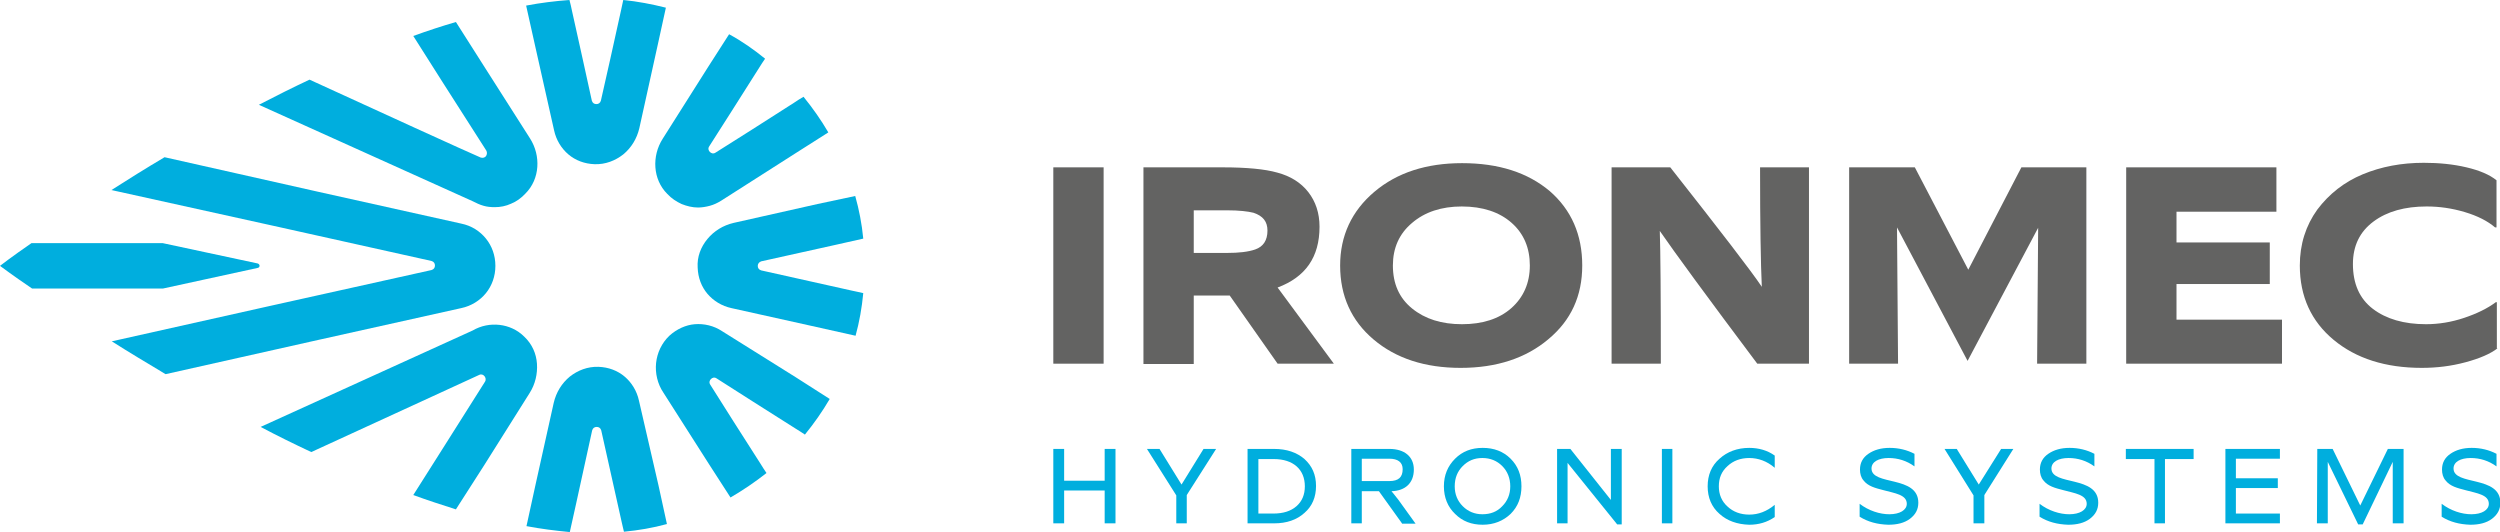
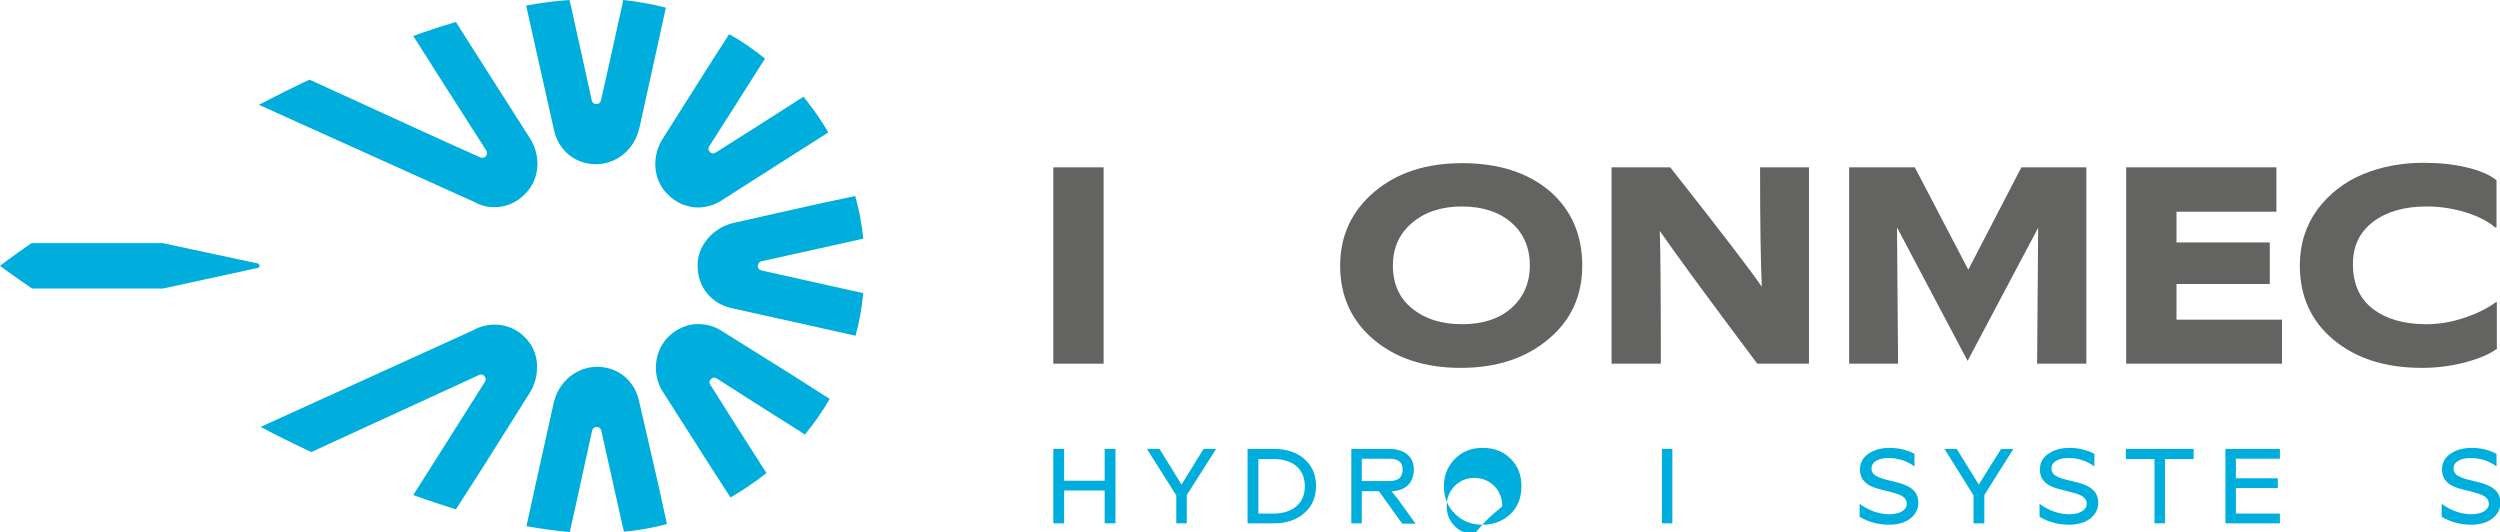
<svg xmlns="http://www.w3.org/2000/svg" id="Livello_1" x="0px" y="0px" viewBox="0 0 715.6 152.3" style="enable-background:new 0 0 715.6 152.3;" xml:space="preserve">
  <style type="text/css">	.st0{fill:#00AEDE;}	.st1{fill:#636362;}</style>
  <g>
    <polygon class="st0" points="316.2,128.5 319.3,128.5 319.3,149.8 316.2,149.8 316.2,140.4 304.6,140.4 304.6,149.8 301.5,149.8   301.5,128.5 304.6,128.5 304.6,137.6 316.2,137.6  " />
    <polygon class="st0" points="344.5,128.5 348.1,128.5 339.7,141.7 339.7,149.8 336.7,149.8 336.7,141.8 328.3,128.5 331.9,128.5   338.2,138.7  " />
    <path class="st0" d="M364.7,128.5c3.6,0,6.5,1,8.7,2.9c2.2,2,3.3,4.5,3.3,7.7s-1.1,5.8-3.3,7.7c-2.2,2-5.1,3-8.7,3h-7.6v-21.3  H364.7z M364.5,147c2.8,0,5-0.7,6.6-2.1c1.6-1.4,2.4-3.3,2.4-5.7c0-4.8-3.3-7.8-8.9-7.8h-4.4V147H364.5z" />
    <path class="st0" d="M401.3,149.8l-6.6-9.2h-4.9v9.2h-3v-21.3h10.9c4.3,0,7,2.2,7,5.9c0,3.8-2.4,6.1-6.4,6.2c0.6,0.7,1.2,1.5,2,2.5  l4.9,6.8H401.3z M389.8,131.3v6.4h7.9c2.6,0,3.8-1.1,3.8-3.4c0-2-1.4-3-3.8-3H389.8z" />
-     <path class="st0" d="M432.4,131.3c2.1,2.1,3.1,4.7,3.1,7.9c0,3.2-1,5.8-3.1,7.9c-2.1,2-4.8,3.1-8,3.1s-5.8-1-7.9-3.1  c-2.1-2-3.2-4.7-3.2-7.9c0-3.2,1.1-5.8,3.2-7.9c2.1-2.1,4.7-3.1,7.9-3.1S430.3,129.2,432.4,131.3 M430,144.9  c1.5-1.5,2.3-3.4,2.3-5.7c0-2.3-0.8-4.3-2.3-5.8c-1.5-1.5-3.4-2.3-5.7-2.3s-4.1,0.8-5.6,2.3c-1.5,1.5-2.3,3.4-2.3,5.8  c0,2.3,0.8,4.2,2.3,5.7c1.5,1.5,3.4,2.3,5.6,2.3C426.6,147.2,428.5,146.5,430,144.9" />
-     <polygon class="st0" points="461.1,128.5 464.2,128.5 464.2,150.1 462.9,150.1 448.7,132.5 448.7,149.8 445.7,149.8 445.7,128.5   449.5,128.5 461.1,143.1  " />
+     <path class="st0" d="M432.4,131.3c2.1,2.1,3.1,4.7,3.1,7.9c0,3.2-1,5.8-3.1,7.9c-2.1,2-4.8,3.1-8,3.1s-5.8-1-7.9-3.1  c-2.1-2-3.2-4.7-3.2-7.9c0-3.2,1.1-5.8,3.2-7.9c2.1-2.1,4.7-3.1,7.9-3.1S430.3,129.2,432.4,131.3 M430,144.9  c0-2.3-0.8-4.3-2.3-5.8c-1.5-1.5-3.4-2.3-5.7-2.3s-4.1,0.8-5.6,2.3c-1.5,1.5-2.3,3.4-2.3,5.8  c0,2.3,0.8,4.2,2.3,5.7c1.5,1.5,3.4,2.3,5.6,2.3C426.6,147.2,428.5,146.5,430,144.9" />
    <rect x="475.7" y="128.5" class="st0" width="3" height="21.3" />
-     <path class="st0" d="M492.2,147.1c-2.3-2-3.4-4.7-3.4-7.9c0-3.2,1.1-5.9,3.4-7.9c2.2-2,5.1-3.1,8.5-3.1c2.7,0,5.2,0.7,7.3,2.2v3.5  c-2.2-1.9-4.7-2.8-7.3-2.8c-2.5,0-4.6,0.8-6.2,2.3c-1.7,1.5-2.5,3.4-2.5,5.8c0,2.3,0.8,4.3,2.5,5.8c1.6,1.5,3.7,2.3,6.2,2.3  c2.6,0,5-0.9,7.3-2.8v3.5c-2.2,1.5-4.6,2.2-7.3,2.2C497.3,150.1,494.4,149.1,492.2,147.1" />
    <path class="st0" d="M532.3,147.9v-3.7c2.6,2,5.8,3,8.5,3c3,0,5-1.2,5-3c0-2.6-3.4-3-6.7-3.9c-2.3-0.6-4.4-1.1-5.7-2.8  c-0.7-0.8-1-1.9-1-3.1c0-1.9,0.8-3.4,2.4-4.5c1.6-1.1,3.6-1.7,6.1-1.7c2.6,0,5,0.6,7.1,1.7v3.6c-2.2-1.6-4.7-2.4-7.4-2.4  c-2.9,0-4.9,1.1-4.9,3c0,5,13.4,1.9,13.4,9.8c0,1.9-0.8,3.4-2.4,4.6c-1.6,1.2-3.7,1.7-6.2,1.7C537.4,150.1,534.7,149.4,532.3,147.9  " />
    <polygon class="st0" points="572.8,128.5 576.3,128.5 568,141.7 568,149.8 564.9,149.8 564.9,141.8 556.6,128.5 560.1,128.5   566.4,138.7  " />
    <path class="st0" d="M583.8,147.9v-3.7c2.6,2,5.8,3,8.5,3c3,0,5-1.2,5-3c0-2.6-3.4-3-6.7-3.9c-2.3-0.6-4.4-1.1-5.7-2.8  c-0.7-0.8-1-1.9-1-3.1c0-1.9,0.8-3.4,2.4-4.5c1.6-1.1,3.6-1.7,6.1-1.7c2.6,0,5,0.6,7.1,1.7v3.6c-2.2-1.6-4.7-2.4-7.4-2.4  c-2.9,0-4.9,1.1-4.9,3c0,5,13.4,1.9,13.4,9.8c0,1.9-0.8,3.4-2.4,4.6c-1.6,1.2-3.7,1.7-6.2,1.7C588.9,150.1,586.2,149.4,583.8,147.9  " />
    <polygon class="st0" points="627.9,128.5 627.9,131.4 619.7,131.4 619.7,149.8 616.7,149.8 616.7,131.4 608.5,131.4 608.5,128.5    " />
    <polygon class="st0" points="652.6,131.3 640,131.3 640,136.9 652,136.9 652,139.7 640,139.7 640,147 652.6,147 652.6,149.8   637,149.8 637,128.5 652.6,128.5  " />
-     <polygon class="st0" points="683.5,128.5 688,128.5 688,149.8 684.9,149.8 684.9,132.2 676.3,150.1 675,150.1 666.3,132.2   666.3,149.8 663.2,149.8 663.3,128.5 667.7,128.5 675.6,144.7  " />
    <path class="st0" d="M698.9,147.9v-3.7c2.6,2,5.8,3,8.5,3c3,0,5-1.2,5-3c0-2.6-3.4-3-6.7-3.9c-2.3-0.6-4.4-1.1-5.7-2.8  c-0.7-0.8-1-1.9-1-3.1c0-1.9,0.8-3.4,2.4-4.5c1.6-1.1,3.6-1.7,6.1-1.7c2.6,0,5,0.6,7.1,1.7v3.6c-2.2-1.6-4.7-2.4-7.4-2.4  c-2.9,0-4.9,1.1-4.9,3c0,5,13.4,1.9,13.4,9.8c0,1.9-0.8,3.4-2.4,4.6c-1.6,1.2-3.7,1.7-6.2,1.7C704,150.1,701.3,149.4,698.9,147.9" />
    <path class="st0" d="M182.9,114.7c-0.6-2.8-2.1-5.2-4.1-6.9c-2-1.7-4.6-2.7-7.5-2.8c-3.1-0.1-5.9,1-8.2,2.8  c-2.3,1.9-3.9,4.5-4.6,7.5l-5.2,23.4l-2.6,11.9c4.2,0.8,8.3,1.3,12.4,1.7l1.8-8.1l4.6-21c0.2-0.7,0.7-1,1.3-1c0.6,0,1.1,0.3,1.3,1  c1.4,6.4,3.8,17,5.8,26c0.2,1,0.5,2.1,0.7,3c4.2-0.4,8.3-1.1,12.3-2.2l-2.4-11L182.9,114.7z" />
    <path class="st0" d="M158.6,37.3c0.6,2.8,2.1,5.2,4.1,6.9c2,1.7,4.6,2.7,7.5,2.8c3.1,0.1,5.9-1,8.2-2.8c2.3-1.9,3.9-4.5,4.6-7.5  l5.3-24l2.3-10.5c-4-1-8.1-1.8-12.2-2.2c-0.2,0.9-0.4,1.9-0.6,2.8c-2,9-4.3,19.6-5.8,26c-0.2,0.7-0.7,1-1.3,1c-0.6,0-1.1-0.3-1.3-1  c-1.4-6.4-3.7-16.9-5.7-25.8C163.5,2.1,163.3,1,163,0c-4.1,0.3-8.2,0.8-12.4,1.6l2.7,12.1L158.6,37.3z" />
    <path class="st0" d="M210,63.8c-3,0.7-5.6,2.3-7.5,4.6c-1.9,2.3-3,5.1-2.8,8.2c0.1,2.9,1.1,5.5,2.8,7.5c1.7,2,4.1,3.5,6.9,4.1  l24.3,5.4l11.2,2.5c1.1-4,1.8-8,2.2-12.2c-1-0.2-2.1-0.5-3.2-0.7c-9-2-19.6-4.4-26-5.8c-0.7-0.2-1-0.7-1-1.3c0-0.6,0.4-1.1,1-1.3  l21.2-4.7l8-1.8c-0.4-4.2-1.2-8.3-2.3-12.2L234,58.4L210,63.8z" />
-     <path class="st0" d="M123.5,74.7c0.7,0.2,1,0.7,1,1.3c0,0.6-0.3,1.1-1,1.3c-4.1,0.9-26,5.8-46.8,10.4c-12,2.7-30.9,6.9-44.7,10  c4.7,3,9.9,6.1,15.4,9.4l43.7-9.8l40.9-9.1c2.9-0.6,5.4-2.2,7.1-4.3c1.7-2.1,2.7-4.8,2.7-7.8s-1-5.7-2.7-7.8  c-1.7-2.1-4.1-3.7-7.1-4.3l-40.9-9.1L47.1,45c-5.4,3.2-10.5,6.4-15.2,9.4l48,10.6L123.5,74.7z" />
    <path class="st0" d="M206.7,94.8c-2.4-1.6-5.2-2.2-7.8-2c-2.6,0.2-5.2,1.4-7.3,3.3c-2.2,2.1-3.5,4.9-3.8,7.8  c-0.3,2.9,0.4,6,2.1,8.5l13.2,20.7l6,9.3c3.6-2.1,7-4.4,10.3-7c-0.6-0.9-1.2-1.8-1.8-2.8c-5-7.8-10.8-16.9-14.3-22.5  c-0.4-0.6-0.2-1.2,0.2-1.6c0.4-0.4,1-0.6,1.6-0.2c5.5,3.5,14.7,9.4,22.5,14.3c1,0.6,1.9,1.2,2.8,1.8c2.6-3.2,5-6.6,7.1-10.2  l-9.7-6.2L206.7,94.8z" />
    <path class="st0" d="M138.4,58.9c1,0.3,2.1,0.4,3.2,0.4c1.6,0,3.2-0.3,4.7-1c1.5-0.6,2.9-1.6,4.1-2.9c2.1-2.1,3.2-4.8,3.4-7.6  c0.2-2.8-0.5-5.7-2.1-8.2l-13-20.4l-8.2-12.9c-4.1,1.2-8.1,2.5-12.2,4l8.5,13.4l12.4,19.4c0.3,0.5,0.2,1.2-0.1,1.6  c-0.3,0.4-0.9,0.6-1.5,0.4c-4-1.7-29.8-13.5-49-22.3c-4.9,2.3-9.7,4.7-14.5,7.2l61.2,27.6C136.3,58.1,137.3,58.6,138.4,58.9" />
    <path class="st0" d="M189.7,39.7c-1.6,2.5-2.3,5.4-2.1,8.2c0.2,2.8,1.3,5.5,3.4,7.6c1.2,1.3,2.6,2.2,4.1,2.9c1.5,0.6,3.1,1,4.7,1  c1.1,0,2.3-0.2,3.4-0.5c1.1-0.3,2.2-0.8,3.3-1.5h0h0l21-13.4l9.6-6.1c-2.1-3.6-4.5-7-7.1-10.2c-0.9,0.5-1.8,1.1-2.7,1.7  c-7.8,5-16.9,10.8-22.5,14.3c-0.6,0.4-1.2,0.2-1.6-0.2s-0.6-1-0.2-1.6c3.5-5.5,9.4-14.7,14.3-22.5c0.6-0.9,1.1-1.8,1.7-2.6  c-3.2-2.6-6.6-5-10.3-7l-5.9,9.2L189.7,39.7z" />
    <path class="st0" d="M151.6,112.5c1.6-2.5,2.3-5.5,2.1-8.4c-0.2-2.9-1.4-5.6-3.6-7.7c-2-2-4.5-3.1-7.1-3.4  c-2.6-0.3-5.3,0.2-7.7,1.6l-60.7,27.6c4.7,2.5,9.6,4.9,14.5,7.2l48.1-22.1c0.6-0.3,1.2,0,1.5,0.4c0.3,0.4,0.5,1,0.1,1.6l-12.2,19.3  l-8.3,13.1c4.1,1.5,8.1,2.8,12.2,4.1l8.2-12.8L151.6,112.5z" />
    <path class="st0" d="M73.7,75.4l-27.1-5.8H9c-5.8,4-9,6.5-9,6.5s3.3,2.5,9.2,6.5h37.4l27.1-5.9C74.5,76.6,74.5,75.6,73.7,75.4" />
    <rect x="301.5" y="47.9" class="st1" width="14.4" height="56.2" />
-     <path class="st1" d="M381.8,104.1h-16.1L352,84.6h-10.3v19.6h-14.4V47.9h22.6c6.9,0,12.2,0.5,15.7,1.5c3.8,1,6.8,2.9,8.9,5.6  c2.1,2.7,3.2,6,3.2,9.9c0,8.7-4,14.4-12,17.4L381.8,104.1z M341.7,72.4h9.5c3.4,0,6.1-0.3,8.1-1c2.3-0.8,3.5-2.6,3.5-5.4  c0-2.6-1.3-4.2-4-5.1c-1.6-0.4-4.1-0.7-7.6-0.7h-9.5V72.4z" />
    <path class="st1" d="M452.9,76c0,8.7-3.2,15.7-9.7,21.1c-6.4,5.4-14.8,8.2-25.1,8.2c-10.2,0-18.5-2.7-24.9-8.1  c-6.4-5.4-9.6-12.5-9.6-21.2c0-8.5,3.3-15.6,9.8-21.1c6.5-5.5,14.9-8.2,25.1-8.2c10.5,0,18.8,2.7,25.1,8  C449.8,60.1,452.9,67.2,452.9,76 M432.6,88.2c3.5-3.1,5.3-7.2,5.3-12.2c0-5-1.7-9.1-5.2-12.2c-3.5-3.1-8.3-4.7-14.3-4.7  c-5.8,0-10.6,1.6-14.2,4.7c-3.7,3.1-5.5,7.2-5.5,12.2c0,5.2,1.8,9.3,5.5,12.3c3.7,3,8.4,4.5,14.3,4.5  C424.3,92.8,429.1,91.3,432.6,88.2" />
    <path class="st1" d="M475.4,104.1h-14.1V47.9h16.8c14.4,18.3,23.2,29.7,26.2,34.2c-0.3-6.4-0.5-17.8-0.5-34.2h14v56.2H503  c-14.4-19.2-23.7-31.9-27.9-38C475.3,72,475.4,84.7,475.4,104.1" />
    <path class="st1" d="M543.3,104.1h-14V47.9h18.8c9.1,17.4,14.2,27.2,15.3,29.3l15.2-29.3h18.6v56.2h-14.1l0.3-38.9l-20.2,38.1  L543,65.1L543.3,104.1z" />
    <polygon class="st1" points="653.2,104.1 608.6,104.1 608.6,47.9 651.6,47.9 651.6,60.6 623,60.6 623,69.4 649.7,69.4 649.7,81.3   623,81.3 623,91.5 653.2,91.5  " />
    <path class="st1" d="M714.9,99.7c-2.1,1.6-5.1,2.9-9.2,4c-4.1,1.1-8.2,1.6-12.5,1.6c-10.4,0-18.8-2.7-25.2-8  c-6.4-5.3-9.7-12.4-9.7-21.3c0-6.1,1.7-11.4,5-16c3.4-4.5,7.7-7.9,13-10.1c5.3-2.2,11.1-3.3,17.5-3.3c4.3,0,8.4,0.4,12.2,1.3  c3.8,0.9,6.6,2.1,8.6,3.7v13.5h-0.4c-2.1-1.8-5-3.3-8.7-4.4c-3.7-1.1-7.3-1.6-10.9-1.6c-6.2,0-11.3,1.4-15.2,4.3  c-3.9,2.9-5.9,6.9-5.9,12.2c0,5.6,1.9,9.9,5.7,12.8c3.8,2.9,8.9,4.4,15.2,4.4c3.7,0,7.3-0.6,10.9-1.8c3.6-1.2,6.7-2.7,9.1-4.5h0.3  V99.7z" />
  </g>
</svg>